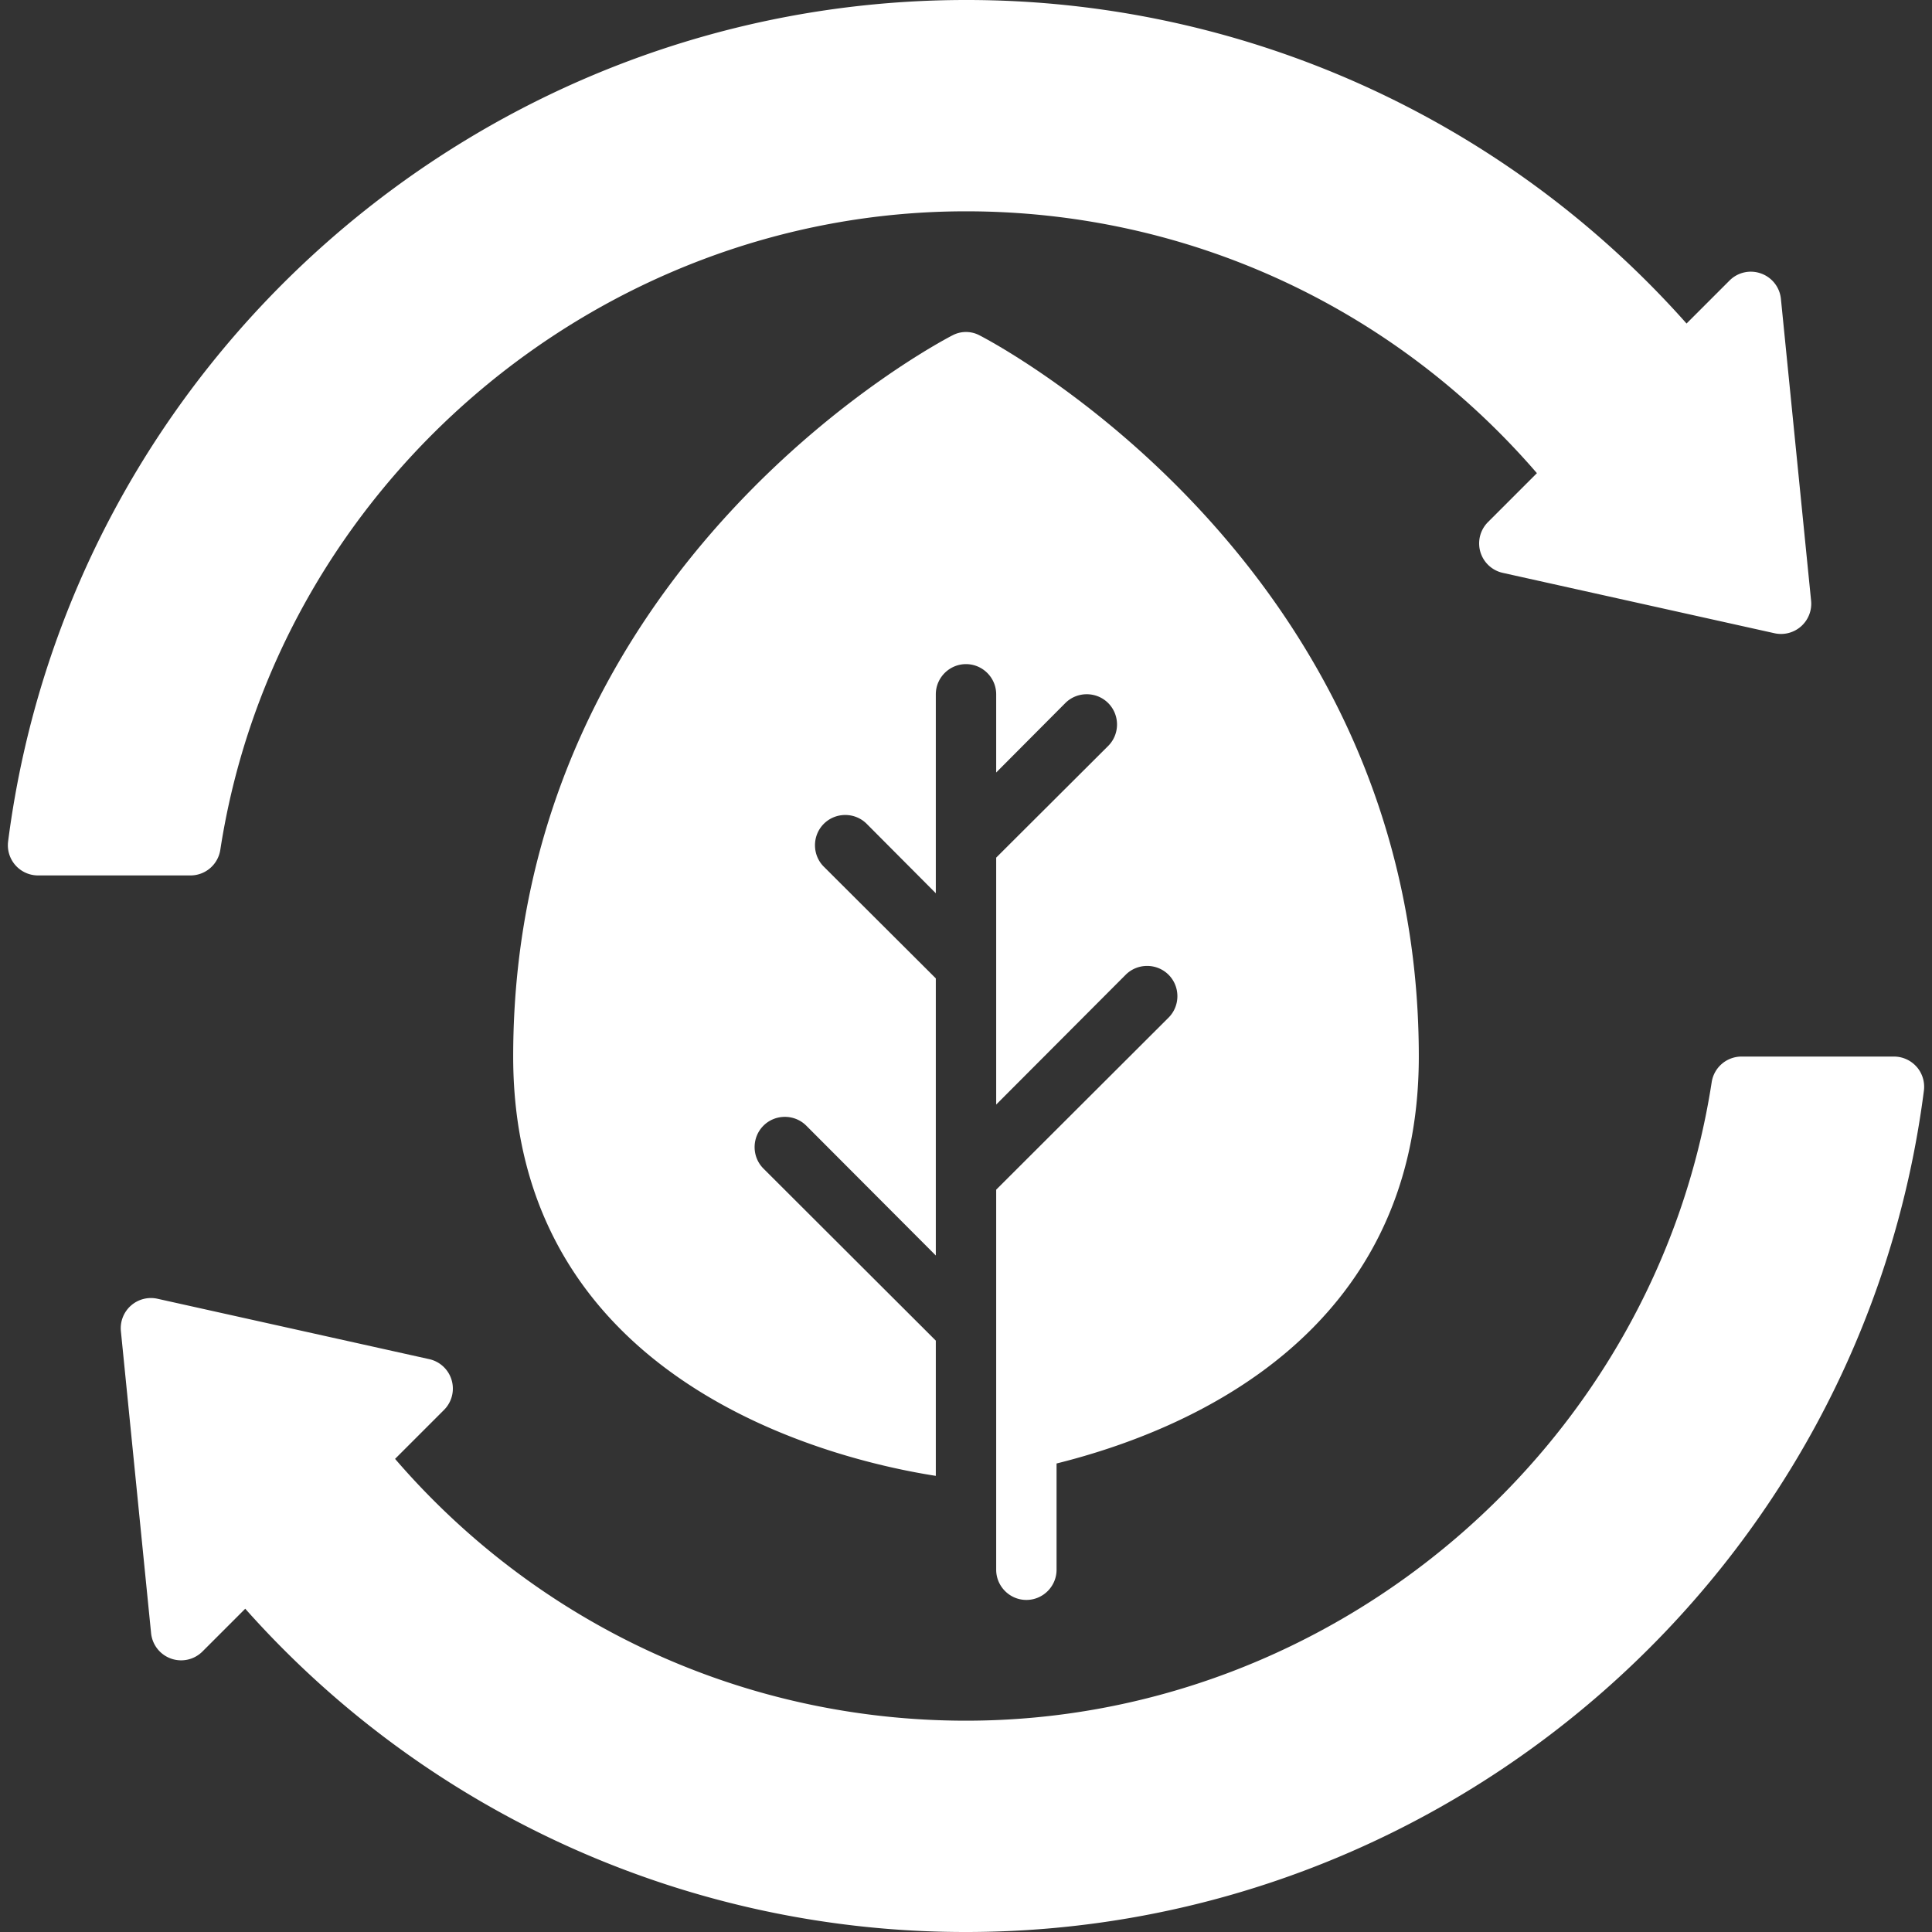
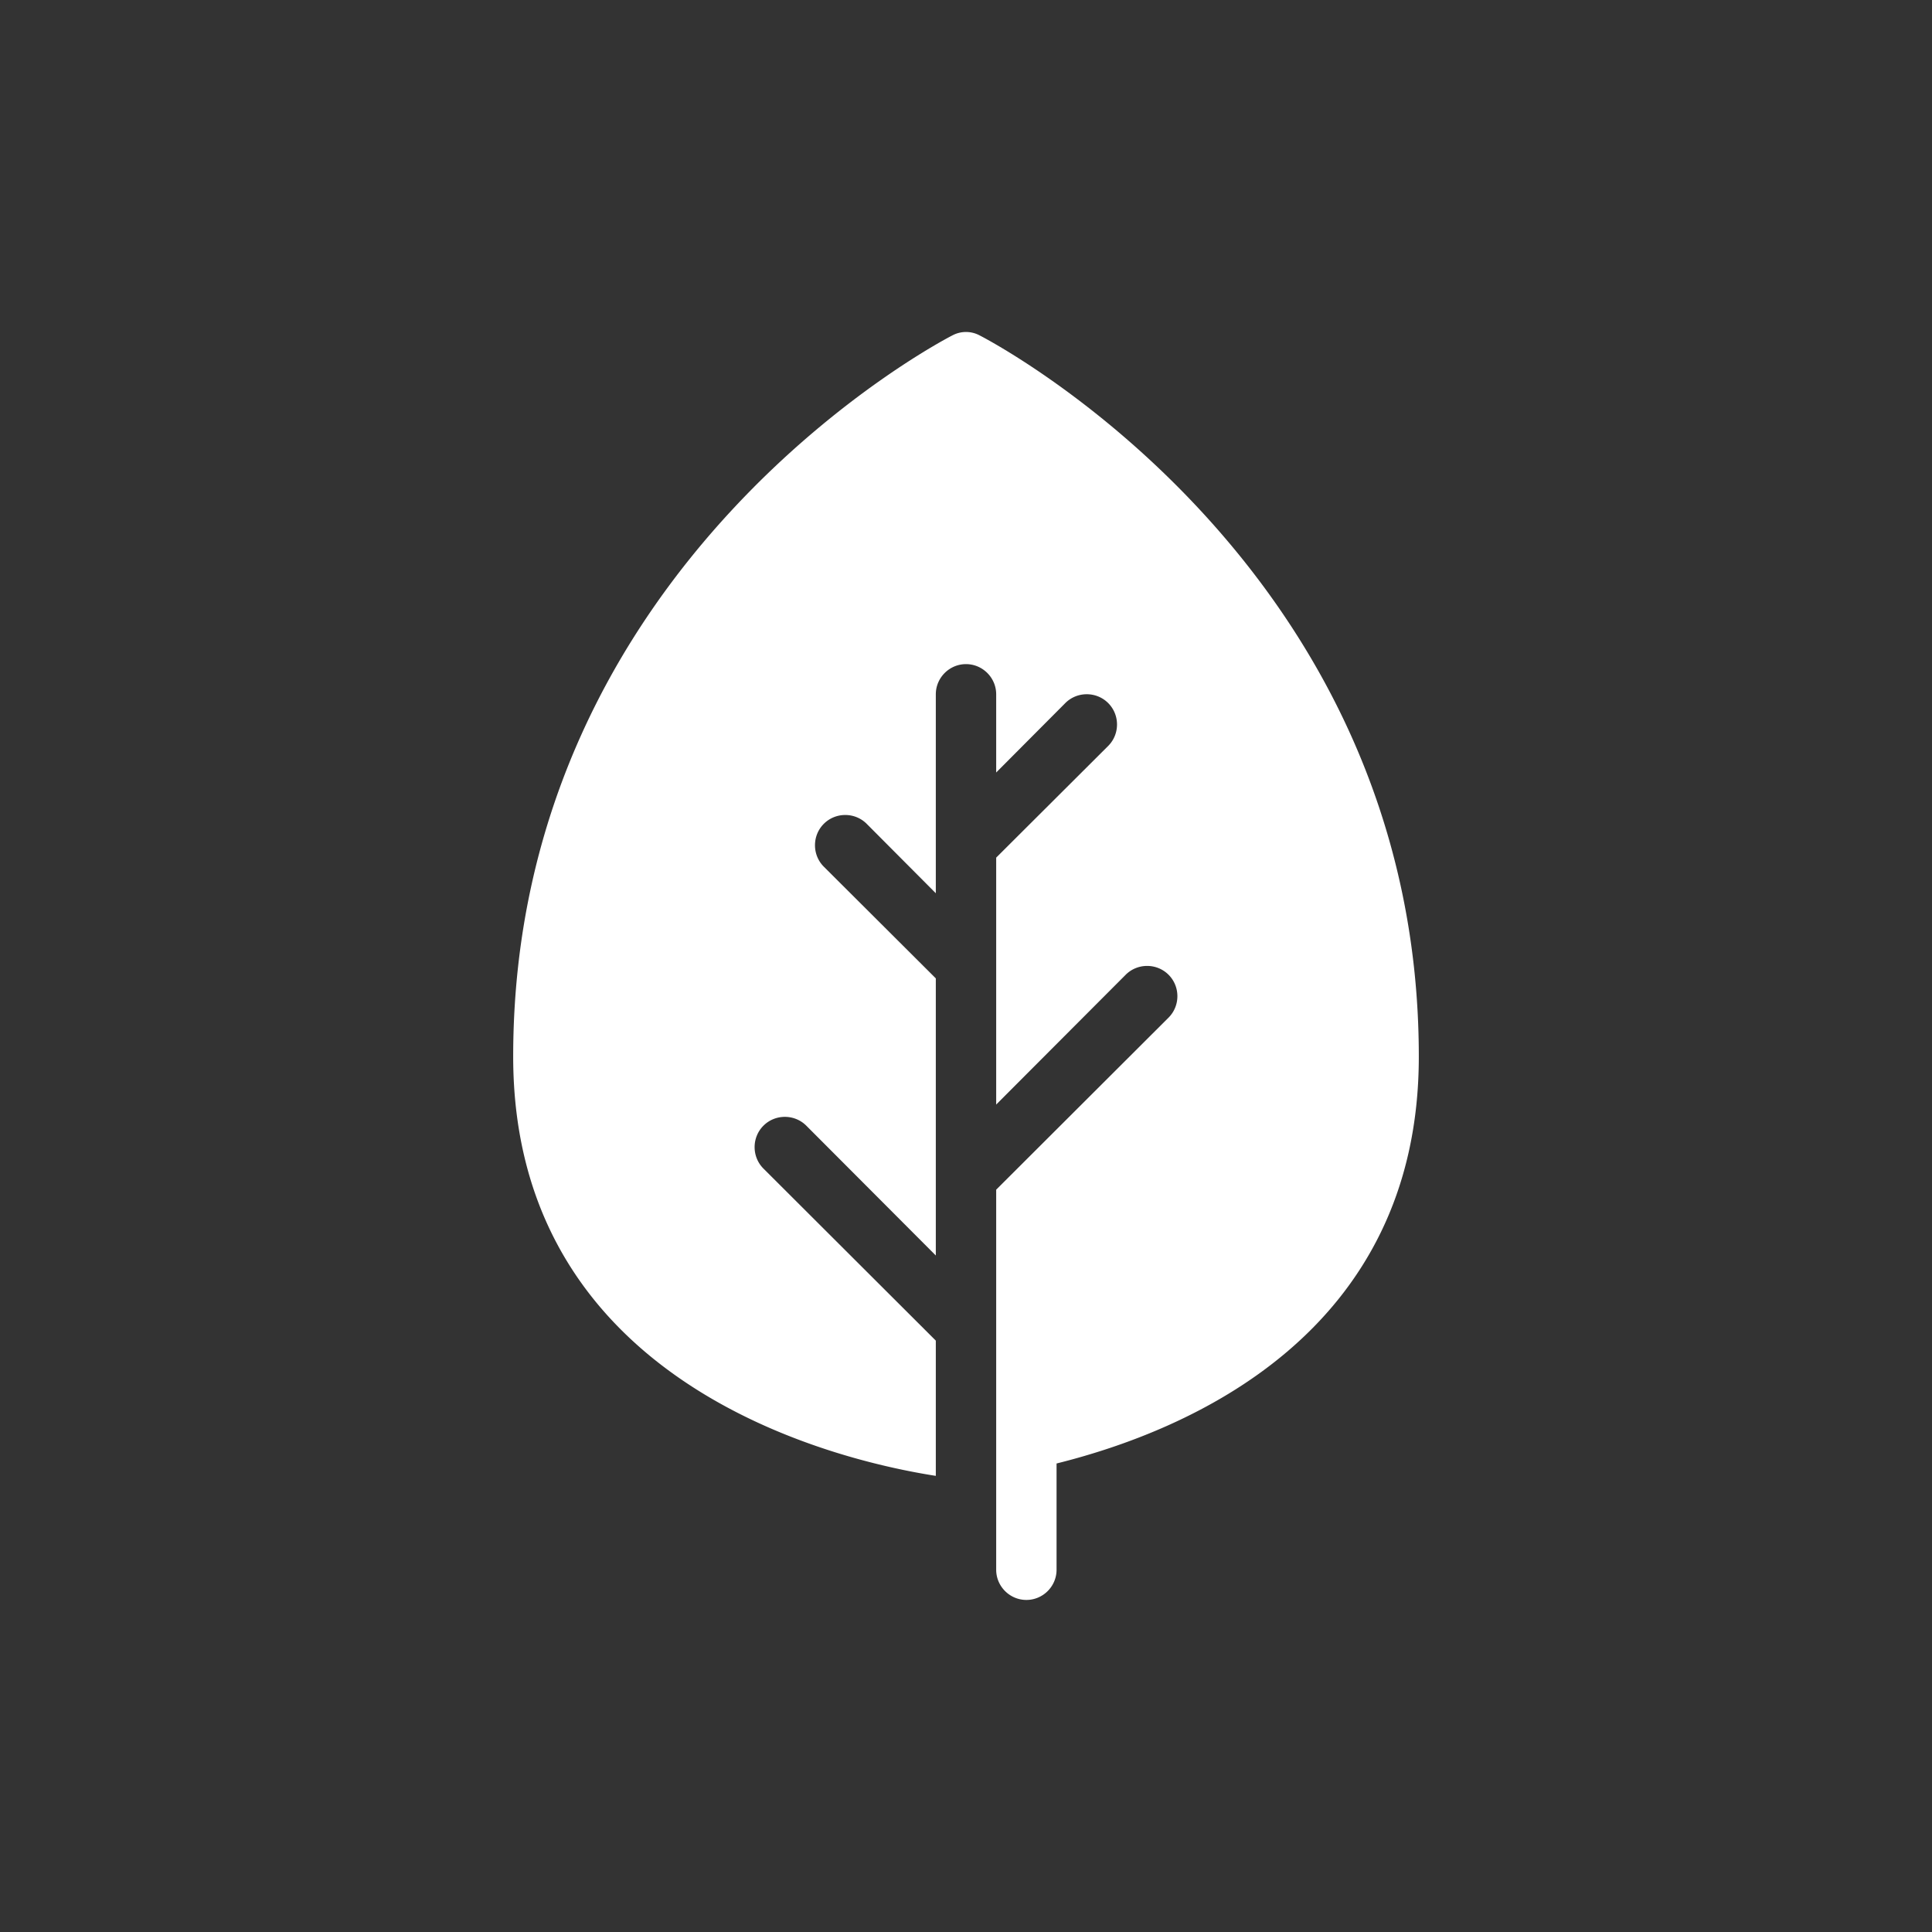
<svg xmlns="http://www.w3.org/2000/svg" class="" xml:space="preserve" style="enable-background:new 0 0 512 512" viewBox="0 0 64 64" y="0" x="0" height="512" width="512" version="1.1">
  <rect x="0" y="0" width="64" height="64" fill="#333333" stroke="none" />
  <g>
-     <path data-sanitized-data-original="#000000" data-original="#000000" opacity="1" fill="#ffffff" d="M7.298 28.152C9.157 16.094 19.776 7 32 7c7.304 0 14.146 3.15 18.912 8.674l-1.619 1.619a.999.999 0 0 0 .49 1.684l9 2a1.001 1.001 0 0 0 1.212-1.077l-1-10a.998.998 0 0 0-.66-.841.994.994 0 0 0-1.042.234l-1.424 1.424A31.88 31.88 0 0 0 32 0C15.955 0 2.313 11.982.269 27.872A1 1 0 0 0 1.26 29h5.05a1 1 0 0 0 .988-.848zM63.491 35.34a1.002 1.002 0 0 0-.75-.34h-5.05a1 1 0 0 0-.989.848C54.842 47.906 44.224 57 32 57c-7.31 0-14.153-3.15-18.913-8.673l1.62-1.62a.999.999 0 0 0-.49-1.684l-9-2A1 1 0 0 0 4.005 44.1l1 10a1 1 0 0 0 1.702.608l1.417-1.417A31.896 31.896 0 0 0 32 64c16.046 0 29.687-11.982 31.732-27.872a1.004 1.004 0 0 0-.24-.788z" />
    <path data-sanitized-data-original="#000000" data-original="#000000" opacity="1" fill="#ffffff" d="M33 39.41V52c0 .55.45 1 1 1s1-.45 1-1v-3.52C39.34 47.4 47 44.2 47 35c0-16.43-14.41-23.82-14.55-23.89a.956.956 0 0 0-.9 0C31.41 11.18 17 18.57 17 35c0 10.89 10.74 13.38 14 13.89v-4.48l-5.71-5.7c-.39-.39-.39-1.03 0-1.42.39-.39 1.03-.39 1.42 0l4.29 4.3v-9.18l-3.71-3.7c-.39-.39-.39-1.03 0-1.42.39-.39 1.03-.39 1.42 0l2.29 2.3V23c0-.55.45-1 1-1s1 .45 1 1v2.59l2.29-2.3c.39-.39 1.03-.39 1.42 0 .39.39.39 1.03 0 1.42L33 28.41v8.18l4.29-4.3c.39-.39 1.03-.39 1.42 0 .39.39.39 1.03 0 1.42L33 39.41z" />
  </g>
</svg>